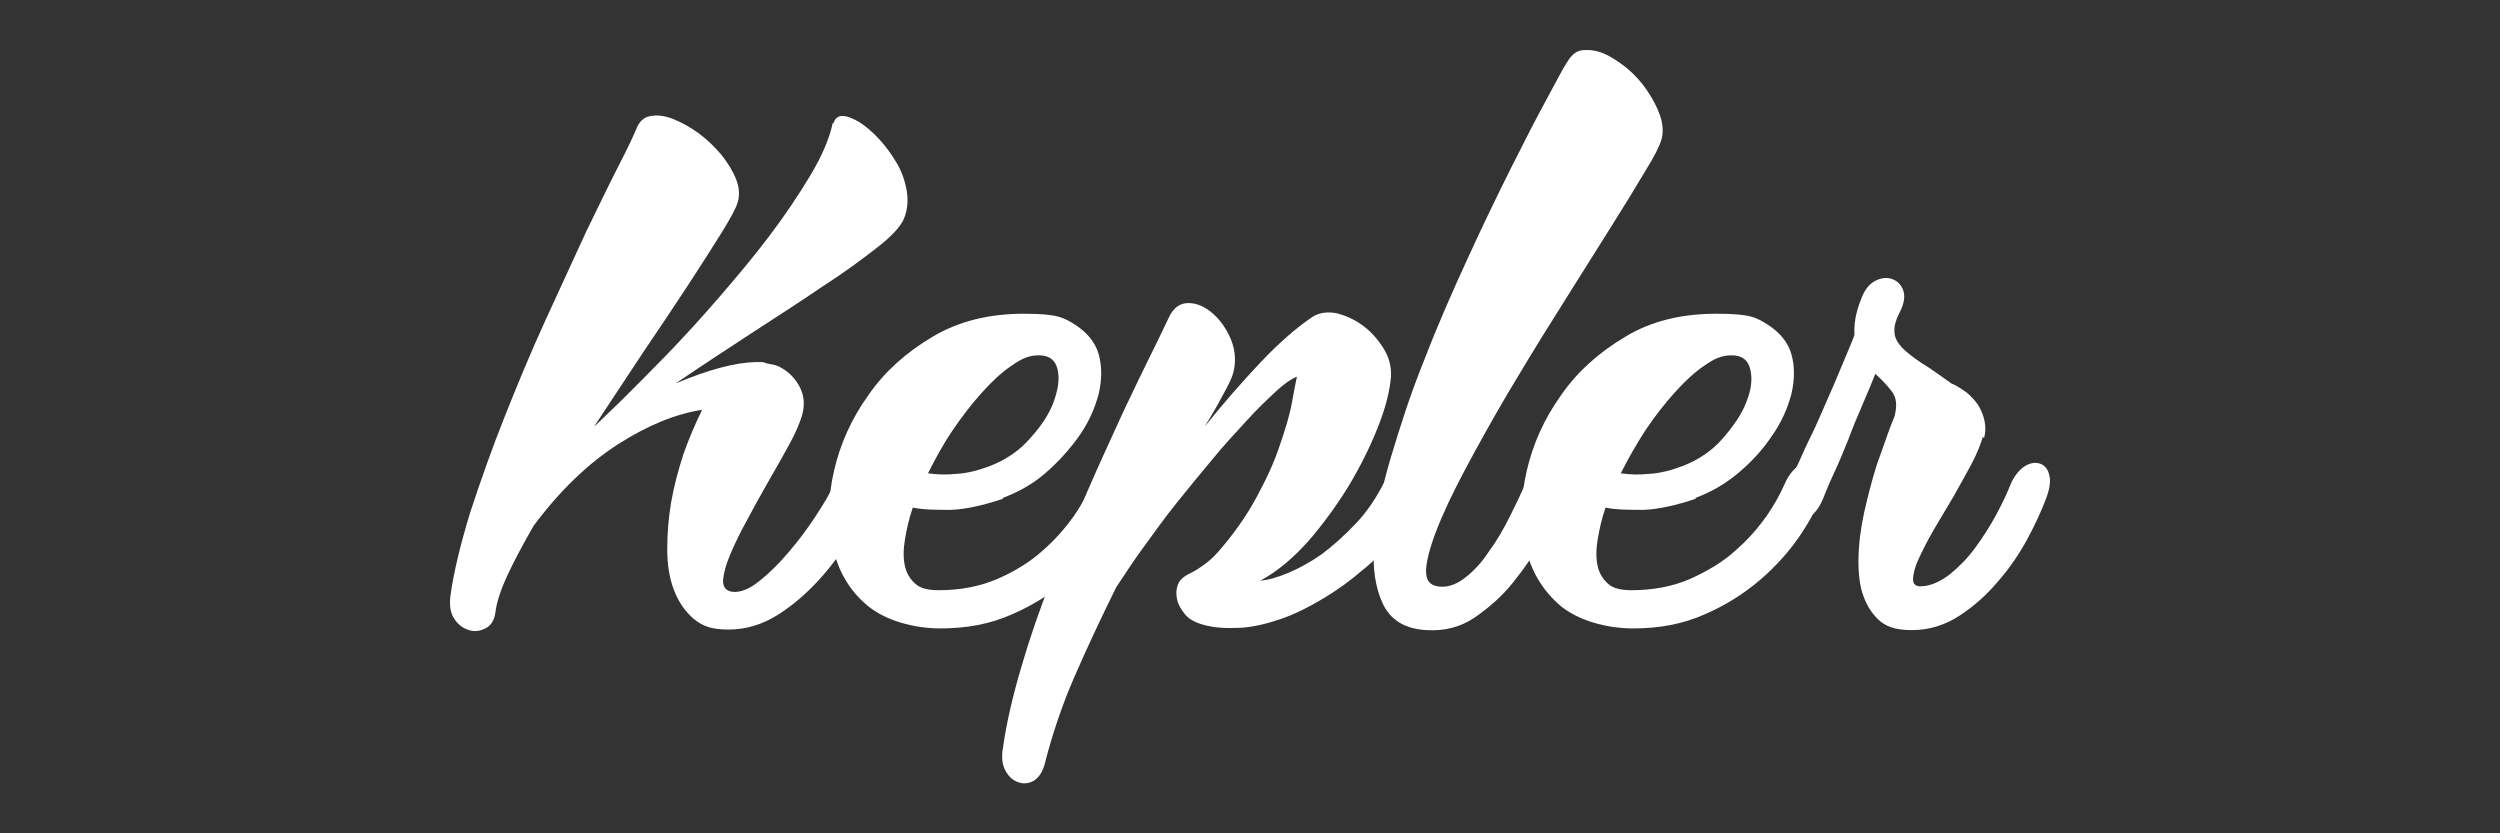
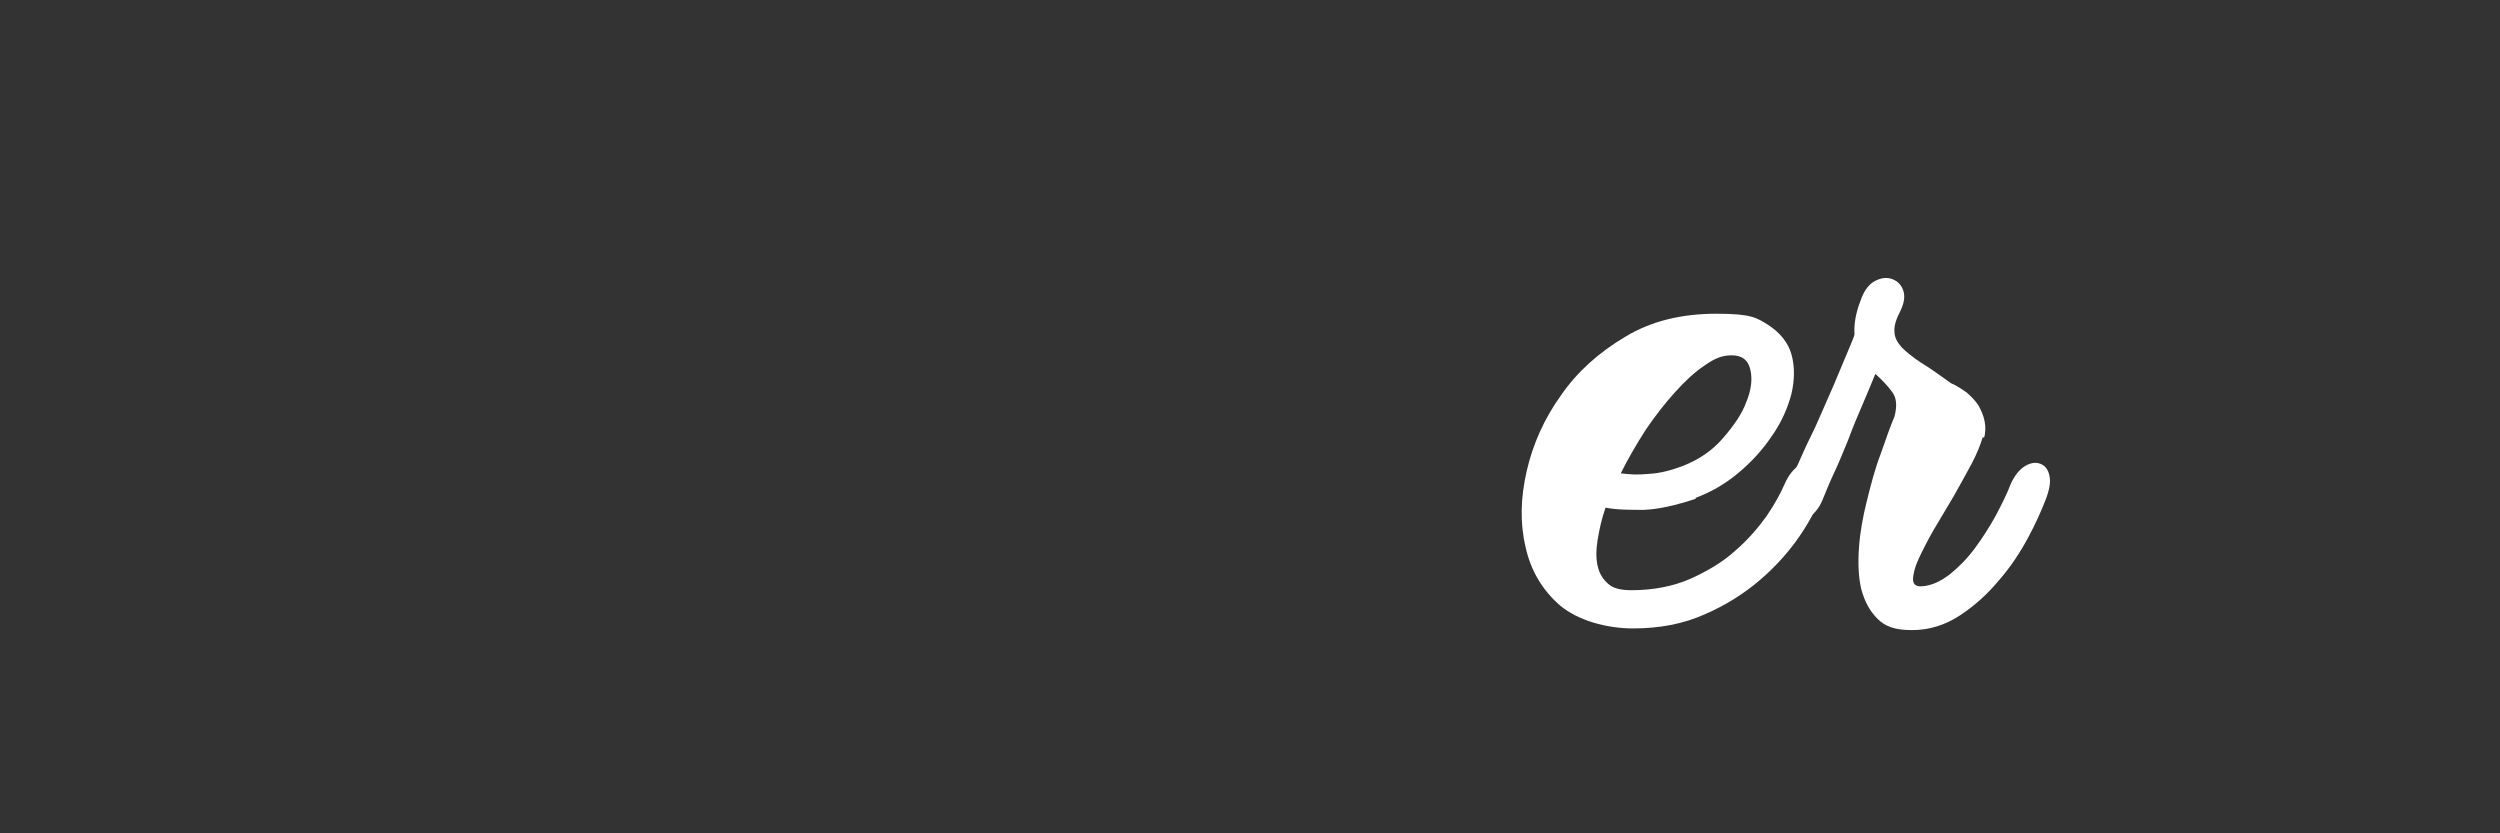
<svg xmlns="http://www.w3.org/2000/svg" viewBox="0 0 300.00 100.00" data-guides="{&quot;vertical&quot;:[],&quot;horizontal&quot;:[]}">
  <rect x="0" y="0" width="300.00" height="100.00" fill="#333333" stroke="none" />
  <defs />
-   <path fill="rgb(255, 255, 255)" stroke="none" fill-opacity="1" stroke-width="1" stroke-opacity="1" color="rgb(51, 51, 51)" class="st0" id="tSvg1404e55c38" title="Path 1" d="M100.007 14.856C100.142 14.249 100.548 13.912 101.088 13.912C101.629 13.912 102.305 14.182 103.116 14.654C103.859 15.126 104.67 15.8 105.481 16.677C106.292 17.554 106.968 18.498 107.576 19.509C108.185 20.521 108.59 21.667 108.793 22.813C108.996 23.96 108.928 25.039 108.523 26.117C108.185 27.061 107.103 28.275 105.279 29.691C103.454 31.108 101.291 32.726 98.655 34.412C96.087 36.165 93.249 37.986 90.14 40.008C87.031 42.032 84.057 43.987 81.083 46.01C84.936 44.392 88.112 43.515 90.68 43.447C90.951 43.447 91.153 43.447 91.289 43.447C91.424 43.447 91.694 43.447 91.897 43.582C92.505 43.717 93.046 43.785 93.316 43.919C94.397 44.392 95.276 45.201 95.884 46.28C96.493 47.358 96.628 48.572 96.222 49.921C95.952 50.798 95.479 51.944 94.735 53.292C93.992 54.641 93.181 56.125 92.302 57.608C91.424 59.159 90.545 60.71 89.734 62.261C88.856 63.812 88.18 65.228 87.639 66.509C87.098 67.79 86.828 68.802 86.76 69.678C86.76 70.488 87.166 70.96 87.977 71.027C88.856 71.094 89.937 70.69 91.086 69.746C92.302 68.802 93.451 67.655 94.6 66.307C95.749 64.958 96.831 63.542 97.844 61.991C98.858 60.44 99.602 59.227 100.075 58.08C100.548 57.001 101.156 56.26 101.832 55.855C102.508 55.45 103.116 55.383 103.657 55.585C104.197 55.787 104.603 56.26 104.805 57.001C105.008 57.743 104.805 58.755 104.332 59.968C103.859 61.182 103.048 62.733 102.034 64.486C101.021 66.239 99.737 67.993 98.25 69.611C96.763 71.229 95.141 72.645 93.316 73.792C91.491 74.938 89.531 75.545 87.436 75.545C85.341 75.545 84.327 75.14 83.246 74.264C82.232 73.387 81.421 72.241 80.881 70.825C80.34 69.409 80.07 67.79 80.07 65.97C80.07 64.082 80.205 62.194 80.543 60.238C80.881 58.282 81.421 56.327 82.03 54.439C82.705 52.551 83.449 50.798 84.26 49.179C81.151 49.651 77.772 51 74.19 53.292C70.608 55.585 67.161 58.889 64.052 63.07C62.768 65.295 61.687 67.318 60.876 69.072C60.065 70.825 59.592 72.308 59.456 73.454C59.321 74.466 58.916 75.073 58.24 75.41C57.564 75.747 56.956 75.815 56.28 75.612C55.604 75.41 54.996 75.005 54.523 74.264C54.05 73.59 53.914 72.645 54.05 71.499C54.455 68.599 55.266 65.295 56.415 61.519C57.632 57.81 58.983 53.967 60.538 50.056C62.092 46.145 63.714 42.234 65.471 38.39C67.228 34.547 68.851 31.04 70.338 27.803C71.892 24.634 73.176 21.937 74.325 19.712C75.474 17.486 76.15 16.003 76.42 15.329C76.758 14.519 77.366 13.98 78.177 13.912C78.988 13.777 79.867 13.912 80.881 14.317C81.827 14.722 82.841 15.261 83.854 16.003C84.868 16.745 85.747 17.621 86.558 18.565C87.301 19.509 87.909 20.453 88.315 21.465C88.72 22.476 88.788 23.42 88.518 24.297C88.315 24.971 87.707 26.117 86.625 27.871C85.544 29.624 84.192 31.714 82.57 34.209C80.948 36.704 79.124 39.402 77.163 42.301C75.204 45.268 73.244 48.235 71.284 51.202C71.959 50.595 73.108 49.449 74.663 47.965C76.217 46.414 77.975 44.661 80.002 42.571C82.03 40.48 84.057 38.255 86.22 35.76C88.382 33.265 90.41 30.838 92.302 28.343C94.195 25.848 95.817 23.42 97.236 21.06C98.655 18.7 99.534 16.61 99.939 14.722" />
-   <path fill="rgb(255, 255, 255)" stroke="none" fill-opacity="1" stroke-width="1" stroke-opacity="1" color="rgb(51, 51, 51)" class="st0" id="tSvgc880e30e98" title="Path 2" d="M120.418 59.833C117.984 60.643 115.889 61.114 114.132 61.182C112.375 61.182 110.888 61.182 109.536 60.912C109.063 62.261 108.793 63.542 108.59 64.756C108.388 65.97 108.388 67.049 108.59 67.925C108.793 68.869 109.266 69.543 109.874 70.083C110.483 70.623 111.429 70.825 112.645 70.825C115.281 70.825 117.647 70.353 119.674 69.476C121.702 68.599 123.594 67.453 125.081 66.105C126.635 64.756 127.852 63.34 128.866 61.924C129.879 60.44 130.555 59.159 131.028 58.08C131.501 57.001 132.11 56.26 132.786 55.855C133.461 55.45 134.07 55.383 134.61 55.585C135.151 55.787 135.556 56.26 135.692 57.001C135.894 57.743 135.692 58.755 135.219 59.968C134.745 61.182 133.934 62.733 132.718 64.486C131.501 66.239 129.947 67.993 128.055 69.611C126.162 71.229 123.932 72.645 121.431 73.724C118.863 74.871 116.025 75.41 112.848 75.41C109.672 75.41 106.225 74.466 104.062 72.645C101.899 70.825 100.548 68.465 99.939 65.632C99.331 62.8 99.331 59.766 100.075 56.529C100.818 53.292 102.17 50.258 104.197 47.426C106.157 44.594 108.725 42.301 111.902 40.413C115.078 38.525 118.728 37.648 122.85 37.648C126.973 37.648 127.649 38.12 129.068 38.997C130.488 39.941 131.434 41.087 131.839 42.503C132.245 43.919 132.245 45.538 131.839 47.291C131.366 49.044 130.623 50.73 129.474 52.348C128.325 53.967 126.973 55.45 125.419 56.799C123.864 58.148 122.107 59.092 120.282 59.766M118.796 55.922C120.688 55.181 122.31 54.102 123.594 52.618C124.946 51.135 125.892 49.719 126.433 48.235C126.973 46.752 127.176 45.47 126.906 44.324C126.635 43.178 125.892 42.638 124.675 42.638C123.459 42.638 122.58 43.043 121.431 43.852C120.215 44.661 119.066 45.74 117.849 47.089C116.633 48.437 115.484 49.921 114.335 51.607C113.186 53.292 112.24 55.046 111.361 56.799C112.375 56.934 113.456 57.001 114.74 56.866C116.025 56.799 117.376 56.462 118.796 55.922Z" />
-   <path fill="rgb(255, 255, 255)" stroke="none" fill-opacity="1" stroke-width="1" stroke-opacity="1" color="rgb(51, 51, 51)" class="st0" id="tSvgf3aa5cb2d6" title="Path 3" d="M166.375 58.013C166.916 57.001 167.524 56.26 168.267 55.855C169.011 55.45 169.619 55.383 170.16 55.585C170.7 55.787 171.038 56.26 171.241 57.001C171.444 57.743 171.241 58.687 170.633 59.833C169.889 61.384 168.875 62.868 167.659 64.284C166.442 65.767 165.091 67.116 163.604 68.33C162.117 69.611 160.563 70.757 158.873 71.769C157.183 72.78 155.494 73.657 153.737 74.264C151.979 74.871 150.29 75.275 148.668 75.343C147.046 75.41 145.491 75.343 144.072 74.871C143.396 74.668 142.788 74.331 142.382 73.927C141.977 73.454 141.639 72.983 141.436 72.51C141.233 72.038 141.166 71.567 141.166 71.094C141.166 70.623 141.301 70.218 141.436 69.948C141.571 69.678 141.842 69.409 142.112 69.206C142.382 69.004 142.788 68.802 143.193 68.599C143.599 68.397 144.072 68.06 144.545 67.723C145.018 67.386 145.559 66.914 146.167 66.239C147.992 64.149 149.479 62.059 150.695 59.833C151.912 57.608 152.858 55.585 153.534 53.562C154.21 51.607 154.75 49.853 155.021 48.37C155.291 46.886 155.494 45.807 155.629 45.201C154.953 45.47 154.142 46.01 153.128 46.954C152.115 47.898 150.898 49.044 149.614 50.46C148.33 51.876 146.911 53.36 145.491 55.113C144.072 56.799 142.653 58.552 141.233 60.305C139.814 62.059 138.53 63.879 137.246 65.632C135.962 67.386 134.881 69.072 133.934 70.488C132.177 74.061 130.488 77.635 128.933 81.209C127.379 84.783 126.23 88.29 125.351 91.729C125.081 92.673 124.675 93.279 124.067 93.684C123.459 94.021 122.85 94.089 122.242 93.886C121.634 93.684 121.093 93.279 120.688 92.538C120.282 91.863 120.147 90.919 120.35 89.773C120.755 86.873 121.499 83.637 122.513 80.198C123.526 76.691 124.743 73.185 126.162 69.543C127.581 65.902 129.001 62.396 130.488 58.957C131.974 55.518 133.461 52.348 134.745 49.516C136.097 46.684 137.246 44.257 138.26 42.234C139.274 40.211 139.882 38.862 140.22 38.188C140.76 36.974 141.571 36.367 142.585 36.367C143.599 36.367 144.545 36.772 145.491 37.581C146.438 38.39 147.181 39.469 147.722 40.75C148.262 42.099 148.33 43.447 147.992 44.729C147.857 45.268 147.451 46.145 146.843 47.224C146.235 48.37 145.491 49.719 144.545 51.202C146.775 48.437 149.006 45.875 151.236 43.515C153.466 41.155 155.561 39.334 157.454 38.053C158.265 37.513 159.279 37.379 160.36 37.581C161.441 37.851 162.523 38.323 163.536 39.065C164.55 39.806 165.361 40.75 166.037 41.829C166.713 42.908 166.983 44.054 166.916 45.201C166.78 46.954 166.24 49.044 165.294 51.404C164.347 53.764 163.198 56.057 161.779 58.417C160.36 60.71 158.738 62.935 156.981 64.958C155.156 66.981 153.263 68.599 151.236 69.678C152.182 69.611 153.331 69.274 154.615 68.734C155.899 68.195 157.251 67.453 158.603 66.509C159.954 65.498 161.306 64.284 162.658 62.868C164.009 61.452 165.158 59.766 166.172 57.743" />
-   <path fill="rgb(255, 255, 255)" stroke="none" fill-opacity="1" stroke-width="1" stroke-opacity="1" color="rgb(51, 51, 51)" class="st0" id="tSvg186c5b4f4b4" title="Path 4" d="M188.069 7.439C188.542 6.63 189.151 6.09 189.894 6.023C190.638 5.955 191.516 6.023 192.462 6.427C193.409 6.832 194.287 7.439 195.233 8.181C196.179 8.99 196.99 9.867 197.666 10.878C198.342 11.889 198.883 12.901 199.221 13.912C199.559 14.924 199.626 15.935 199.356 16.812C199.153 17.486 198.545 18.767 197.396 20.588C196.315 22.409 194.963 24.634 193.341 27.196C191.719 29.759 189.962 32.591 188.002 35.693C186.042 38.795 184.149 41.829 182.257 44.998C180.365 48.1 178.608 51.202 176.986 54.169C175.363 57.136 174.012 59.766 172.998 62.126C171.984 64.486 171.376 66.374 171.173 67.858C170.971 69.341 171.376 70.15 172.458 70.353C173.539 70.555 174.62 70.218 175.702 69.409C176.783 68.599 177.797 67.521 178.675 66.172C179.621 64.891 180.432 63.475 181.176 61.991C181.919 60.508 182.528 59.227 183.001 58.148C183.474 57.069 184.082 56.327 184.758 55.922C185.434 55.518 186.042 55.45 186.583 55.653C187.123 55.855 187.529 56.327 187.664 57.069C187.799 57.81 187.664 58.822 187.191 60.036C186.718 61.249 186.042 62.8 185.096 64.621C184.149 66.442 182.933 68.195 181.581 69.881C180.23 71.567 178.608 72.983 176.918 74.129C175.228 75.275 173.268 75.747 171.173 75.612C168.673 75.478 166.916 74.466 165.969 72.51C165.023 70.555 164.685 68.127 164.888 65.16C165.091 62.126 165.767 58.687 166.916 54.843C168.065 51 169.349 47.021 170.971 43.043C172.525 38.997 174.282 35.019 176.107 31.04C177.932 27.061 179.689 23.42 181.311 20.183C182.933 16.947 184.352 14.182 185.569 11.957C186.785 9.732 187.529 8.248 187.934 7.641" />
  <path fill="rgb(255, 255, 255)" stroke="none" fill-opacity="1" stroke-width="1" stroke-opacity="1" color="rgb(51, 51, 51)" class="st0" id="tSvg149c90ad3aa" title="Path 5" d="M203.546 59.833C201.113 60.643 199.018 61.114 197.261 61.182C195.504 61.182 193.949 61.182 192.665 60.912C192.192 62.261 191.922 63.542 191.719 64.756C191.516 65.97 191.516 67.049 191.719 67.925C191.922 68.869 192.395 69.543 193.003 70.083C193.611 70.623 194.558 70.825 195.774 70.825C198.41 70.825 200.775 70.353 202.803 69.476C204.898 68.532 206.723 67.453 208.21 66.105C209.764 64.756 210.981 63.34 211.994 61.924C213.008 60.44 213.684 59.159 214.157 58.08C214.63 57.001 215.238 56.26 215.914 55.855C216.59 55.45 217.198 55.383 217.739 55.585C218.28 55.787 218.685 56.26 218.82 57.001C219.023 57.743 218.82 58.755 218.347 59.968C217.874 61.182 217.063 62.733 215.847 64.486C214.63 66.239 213.076 67.993 211.183 69.611C209.291 71.229 207.061 72.645 204.56 73.724C201.992 74.871 199.153 75.41 195.977 75.41C192.8 75.41 189.353 74.466 187.191 72.645C185.096 70.825 183.677 68.465 183.068 65.632C182.392 62.8 182.46 59.766 183.203 56.529C183.947 53.292 185.298 50.258 187.326 47.426C189.286 44.594 191.854 42.301 195.031 40.413C198.139 38.525 201.789 37.648 205.979 37.648C210.169 37.648 210.778 38.12 212.197 38.997C213.616 39.941 214.562 41.087 214.968 42.503C215.374 43.919 215.374 45.538 214.968 47.291C214.495 49.044 213.751 50.73 212.603 52.348C211.521 53.967 210.169 55.45 208.548 56.799C206.925 58.148 205.236 59.092 203.411 59.766M201.924 55.922C203.817 55.181 205.439 54.102 206.723 52.618C208.007 51.135 209.02 49.719 209.561 48.235C210.169 46.752 210.305 45.47 210.034 44.324C209.764 43.178 209.02 42.638 207.804 42.638C206.588 42.638 205.709 43.043 204.56 43.852C203.344 44.661 202.195 45.74 200.978 47.089C199.762 48.437 198.613 49.921 197.464 51.607C196.382 53.292 195.369 55.046 194.49 56.799C195.504 56.934 196.585 57.001 197.869 56.866C199.153 56.799 200.505 56.462 201.924 55.922Z" />
  <path fill="rgb(255, 255, 255)" stroke="none" fill-opacity="1" stroke-width="1" stroke-opacity="1" color="rgb(51, 51, 51)" class="st0" id="tSvg11ea56cb2c6" title="Path 6" d="M237.947 52.416C237.676 53.292 237.271 54.371 236.595 55.653C235.919 56.934 235.176 58.215 234.432 59.564C233.621 60.912 232.878 62.194 232.067 63.542C231.323 64.823 230.715 66.037 230.242 67.049C229.769 68.06 229.566 68.937 229.566 69.543C229.566 70.15 229.972 70.42 230.648 70.353C231.797 70.285 232.878 69.746 233.959 68.937C235.041 68.06 236.054 67.049 237.001 65.767C237.947 64.486 238.758 63.205 239.501 61.856C240.245 60.44 240.853 59.227 241.258 58.148C241.732 57.069 242.34 56.327 243.016 55.922C243.691 55.518 244.3 55.45 244.84 55.653C245.381 55.855 245.786 56.327 245.922 57.069C246.125 57.81 245.922 58.822 245.449 60.036C244.976 61.249 244.3 62.8 243.353 64.554C242.407 66.307 241.258 68.06 239.839 69.678C238.487 71.297 236.933 72.713 235.176 73.859C233.419 75.005 231.526 75.612 229.431 75.612C227.336 75.612 226.187 75.14 225.309 74.264C224.362 73.32 223.754 72.173 223.349 70.69C223.011 69.206 222.943 67.588 223.078 65.7C223.213 63.812 223.551 61.991 224.024 60.103C224.497 58.215 224.97 56.327 225.646 54.574C226.255 52.82 226.795 51.27 227.336 49.988C227.336 49.988 227.336 49.988 227.336 49.988C227.674 48.707 227.606 47.696 226.998 46.954C226.457 46.212 225.781 45.538 225.038 44.864C224.633 45.875 224.16 47.021 223.551 48.437C222.943 49.853 222.335 51.27 221.794 52.753C221.186 54.236 220.645 55.585 220.037 56.866C219.429 58.148 219.023 59.227 218.685 60.036C218.212 61.114 217.604 61.789 216.928 62.126C216.252 62.396 215.644 62.396 215.103 62.126C214.562 61.856 214.225 61.317 214.022 60.575C213.819 59.833 214.022 59.092 214.495 58.148C214.833 57.541 215.238 56.731 215.779 55.653C216.252 54.574 216.793 53.36 217.401 52.146C218.009 50.932 218.55 49.584 219.158 48.235C219.767 46.886 220.307 45.605 220.78 44.459C221.253 43.313 221.659 42.368 221.997 41.559C222.335 40.75 222.537 40.278 222.537 40.076C222.47 38.929 222.673 37.581 223.281 36.03C223.686 34.884 224.227 34.142 224.97 33.737C225.714 33.333 226.39 33.265 226.998 33.468C227.606 33.67 228.079 34.074 228.35 34.749C228.62 35.423 228.553 36.232 228.079 37.244C227.539 38.255 227.268 39.132 227.336 39.806C227.336 40.48 227.674 41.087 228.215 41.694C228.755 42.234 229.499 42.84 230.512 43.515C231.526 44.122 232.743 44.998 234.162 46.01C234.838 46.28 235.379 46.684 235.987 47.089C236.527 47.561 237.001 48.033 237.406 48.64C237.744 49.247 238.014 49.853 238.149 50.528C238.285 51.202 238.285 51.876 238.082 52.551" />
</svg>